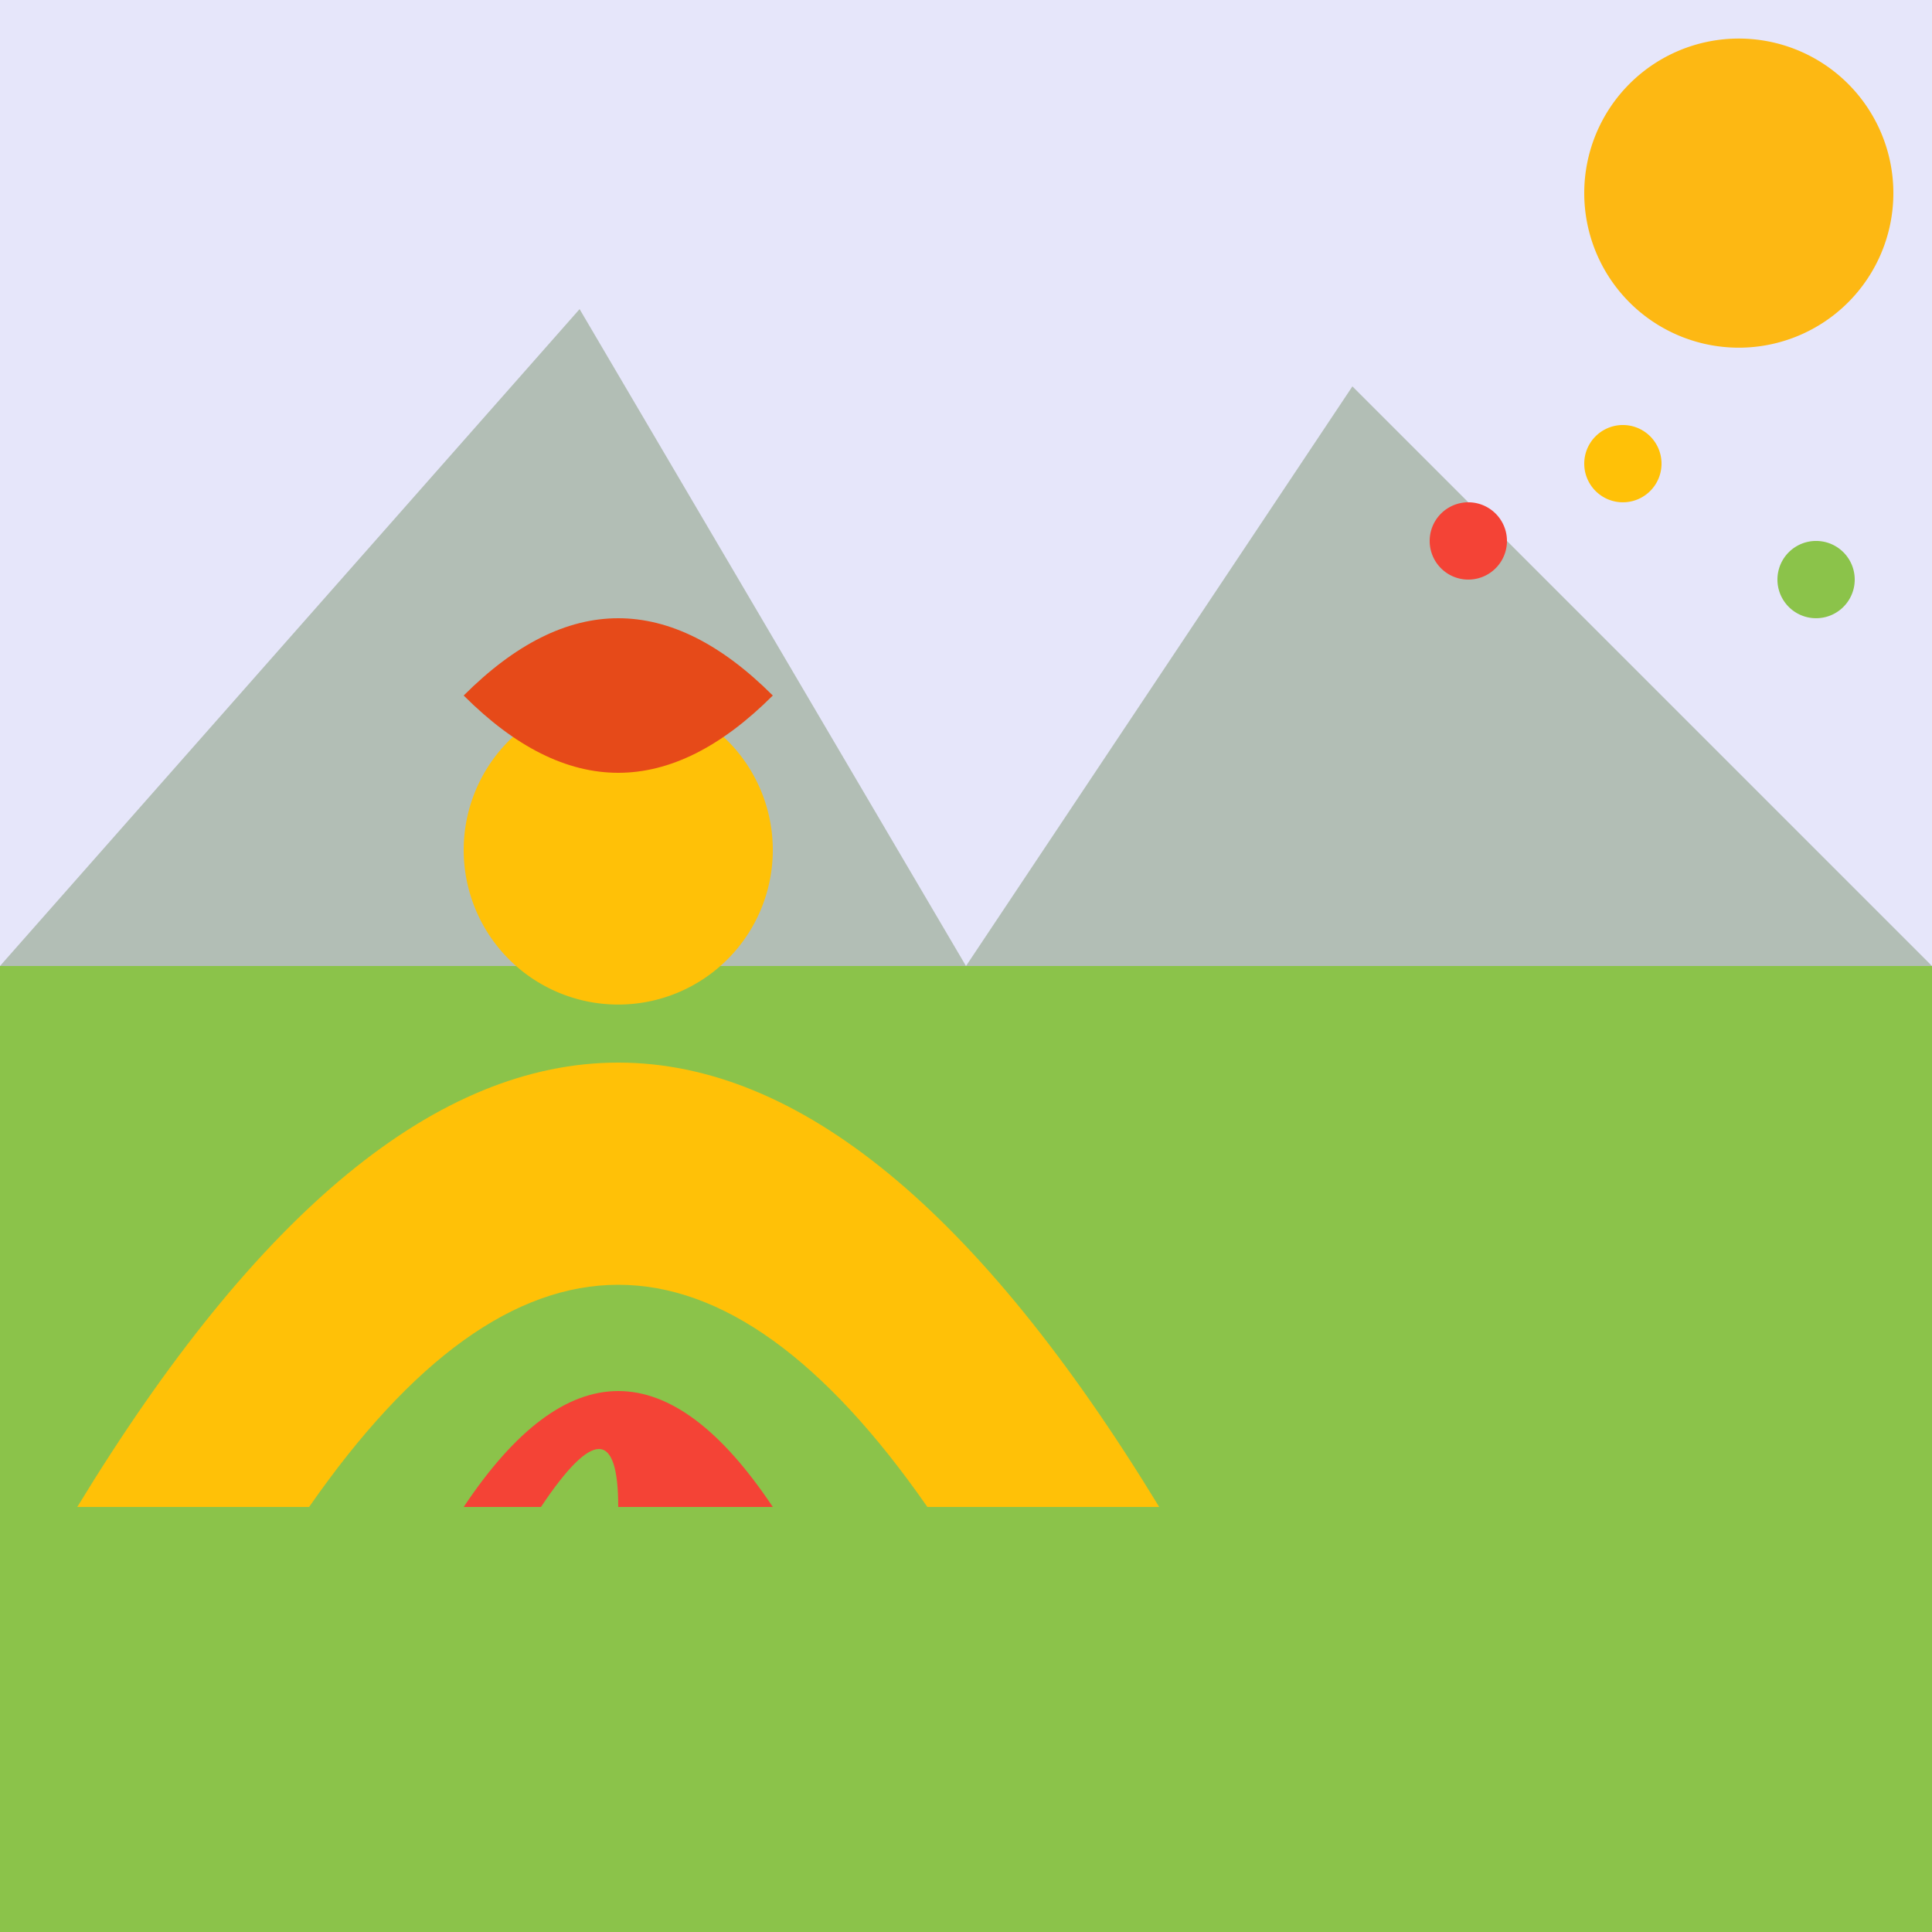
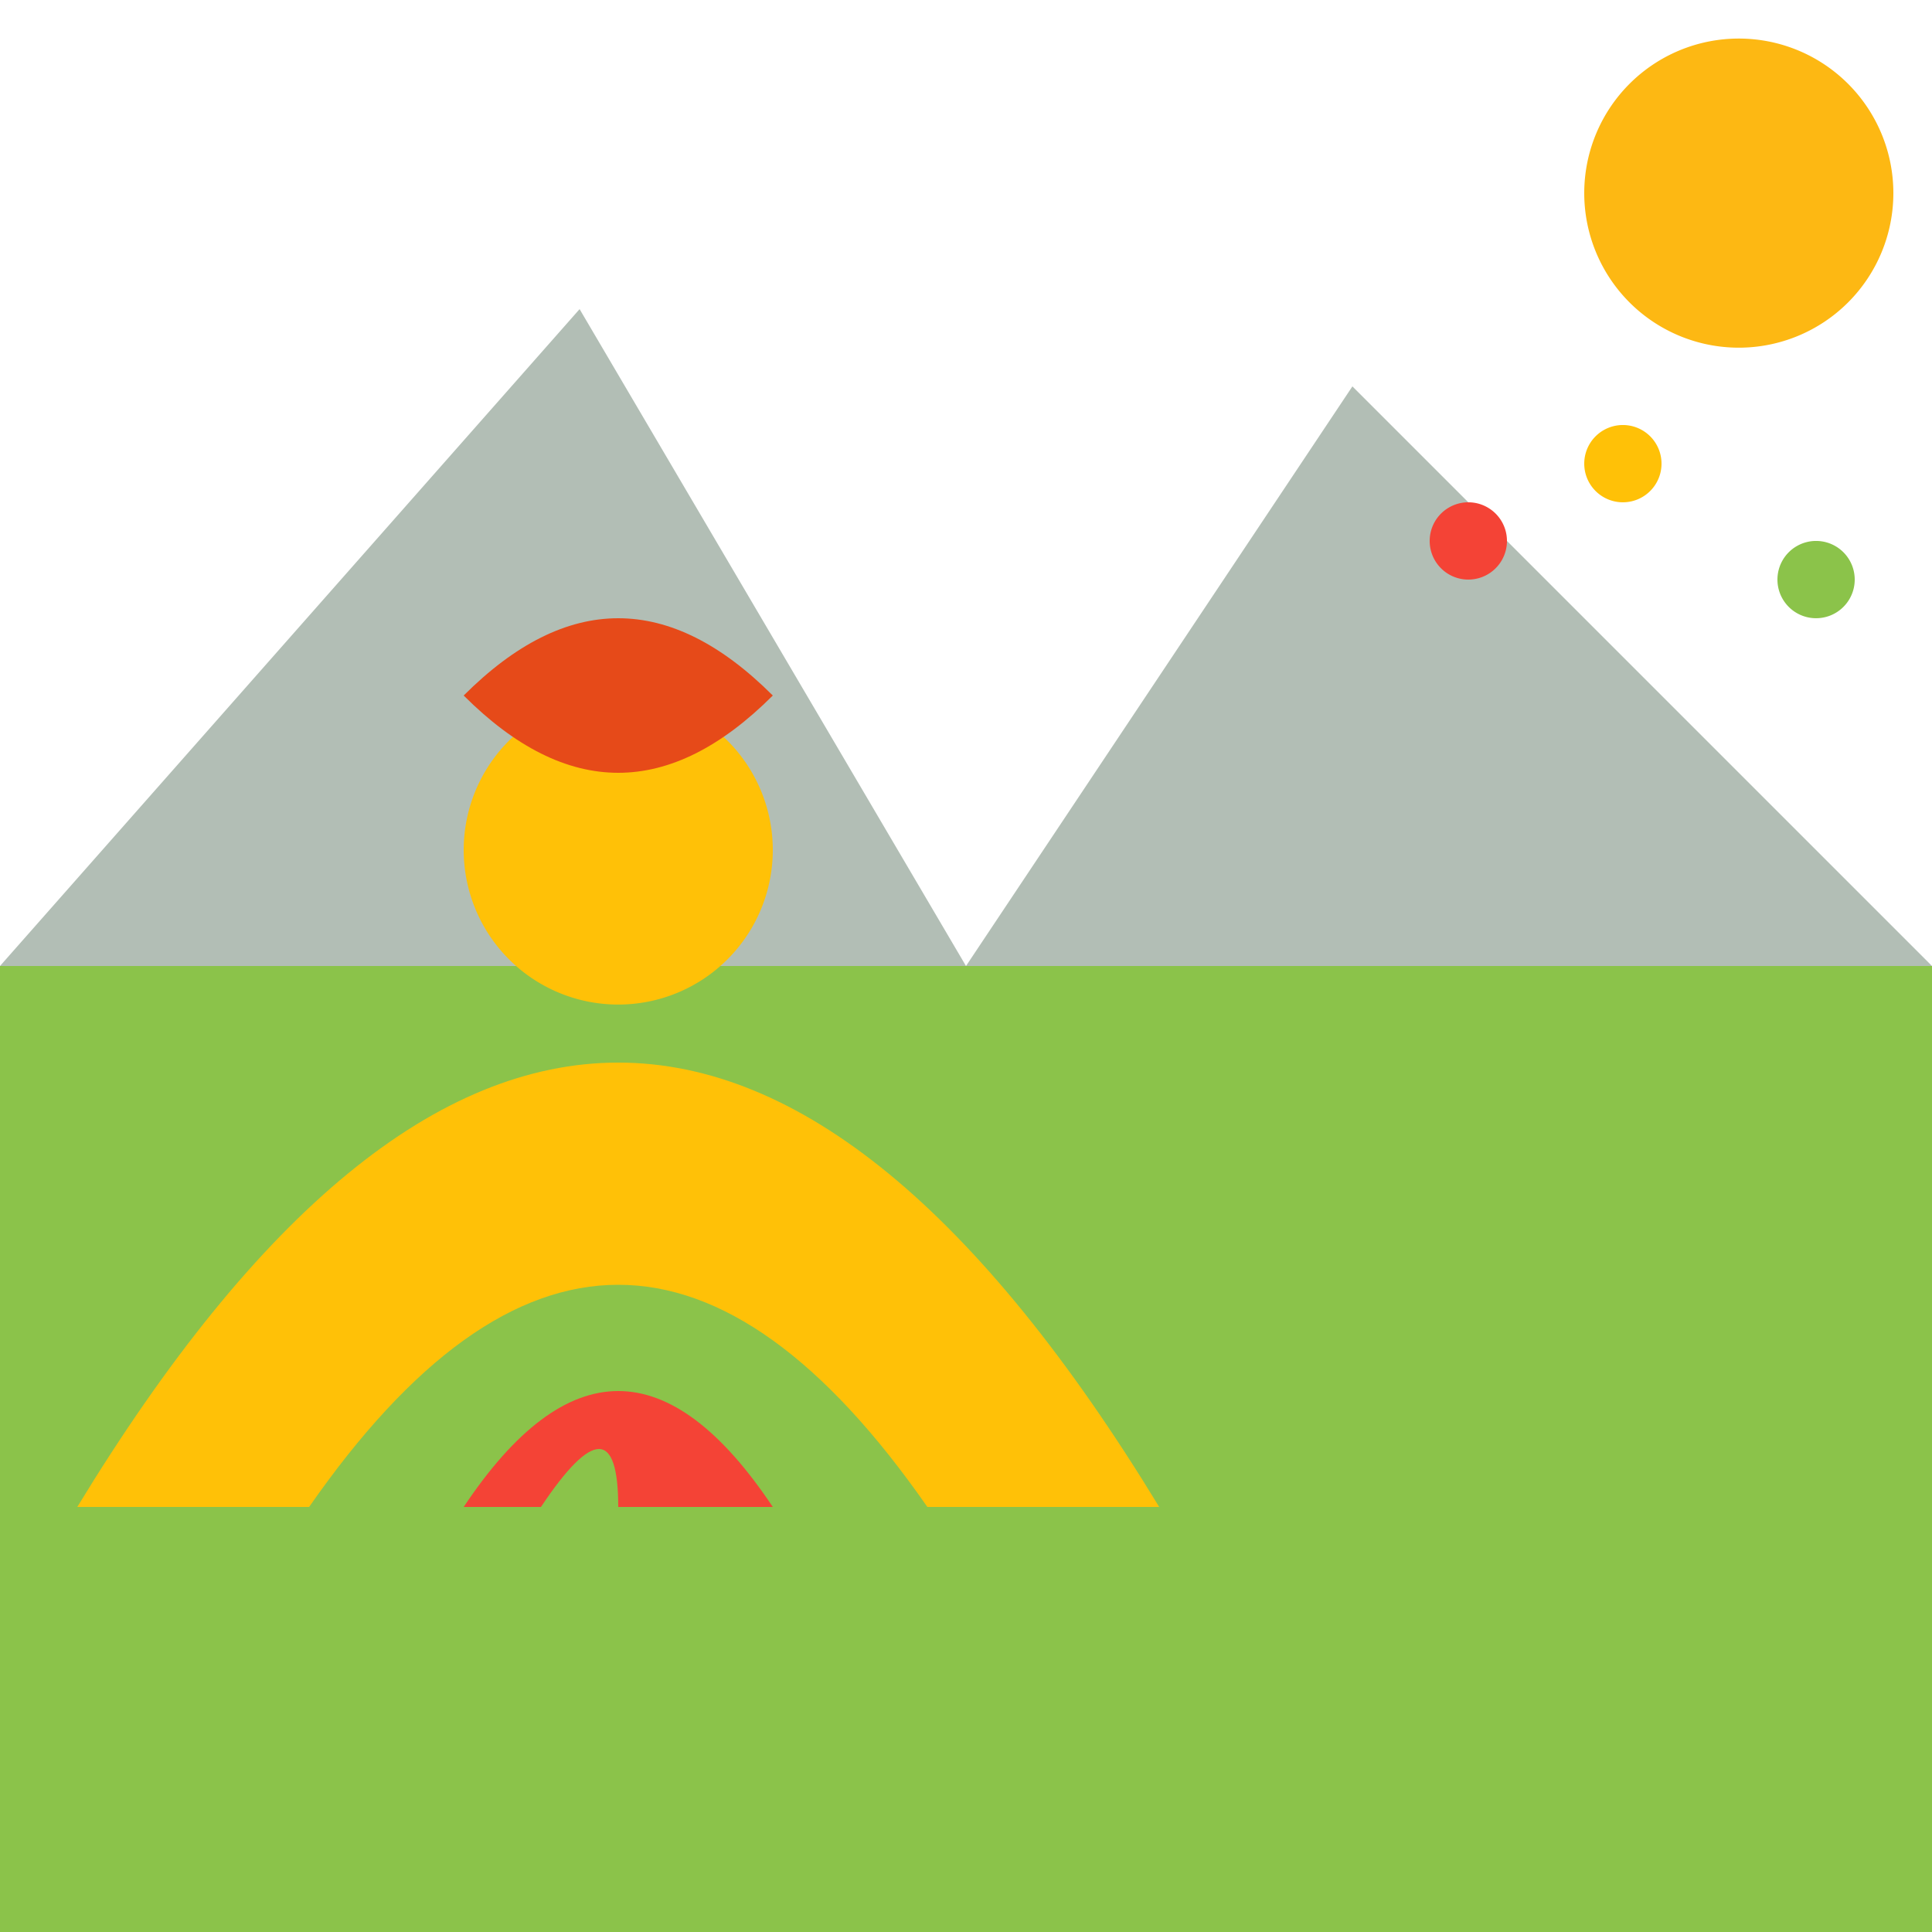
<svg xmlns="http://www.w3.org/2000/svg" width="500" height="500">
  <defs />
  <g>
-     <rect fill="#E6E6FA" stroke="none" x="0" y="0" width="512" height="512" />
    <path fill="#FDB813" stroke="none" paint-order="stroke fill markers" d=" M 490 50 A 40 40 0 1 1 490 49.96" />
    <path fill="#B2BEB5" stroke="none" paint-order="stroke fill markers" d=" M 0 250 L 150 80 L 250 250 L 350 100 L 500 250 L 500 512 L 0 512 Z" />
    <path fill="#8BC34A" stroke="none" paint-order="stroke fill markers" d=" M 0 250 L 512 250 L 512 512 L 0 512 L 0 250 Z" />
    <path fill="#FFC107" stroke="none" paint-order="stroke fill markers" d=" M 20 390 Q 160 160 300 390 L 240 390 Q 160 275 80 390 Z" />
    <path fill="#F44336" stroke="none" paint-order="stroke fill markers" d=" M 120 390 Q 160 330 200 390 L 160 390 Q 160 360 140 390 Z" />
    <path fill="#FFC107" stroke="none" paint-order="stroke fill markers" d=" M 200 220 A 40 40 0 1 1 200 219.96" />
    <path fill="#E64A19" stroke="none" paint-order="stroke fill markers" d=" M 120 180 Q 160 140 200 180 Q 180 200 160 200 Q 140 200 120 180 Z" />
    <path fill="#FFC107" stroke="none" paint-order="stroke fill markers" d=" M 430 120 A 10 10 0 1 1 430 119.99" />
    <path fill="#F44336" stroke="none" paint-order="stroke fill markers" d=" M 390 140 A 10 10 0 1 1 390 139.99" />
    <path fill="#8BC34A" stroke="none" paint-order="stroke fill markers" d=" M 480 150 A 10 10 0 1 1 480 149.99" />
  </g>
</svg>